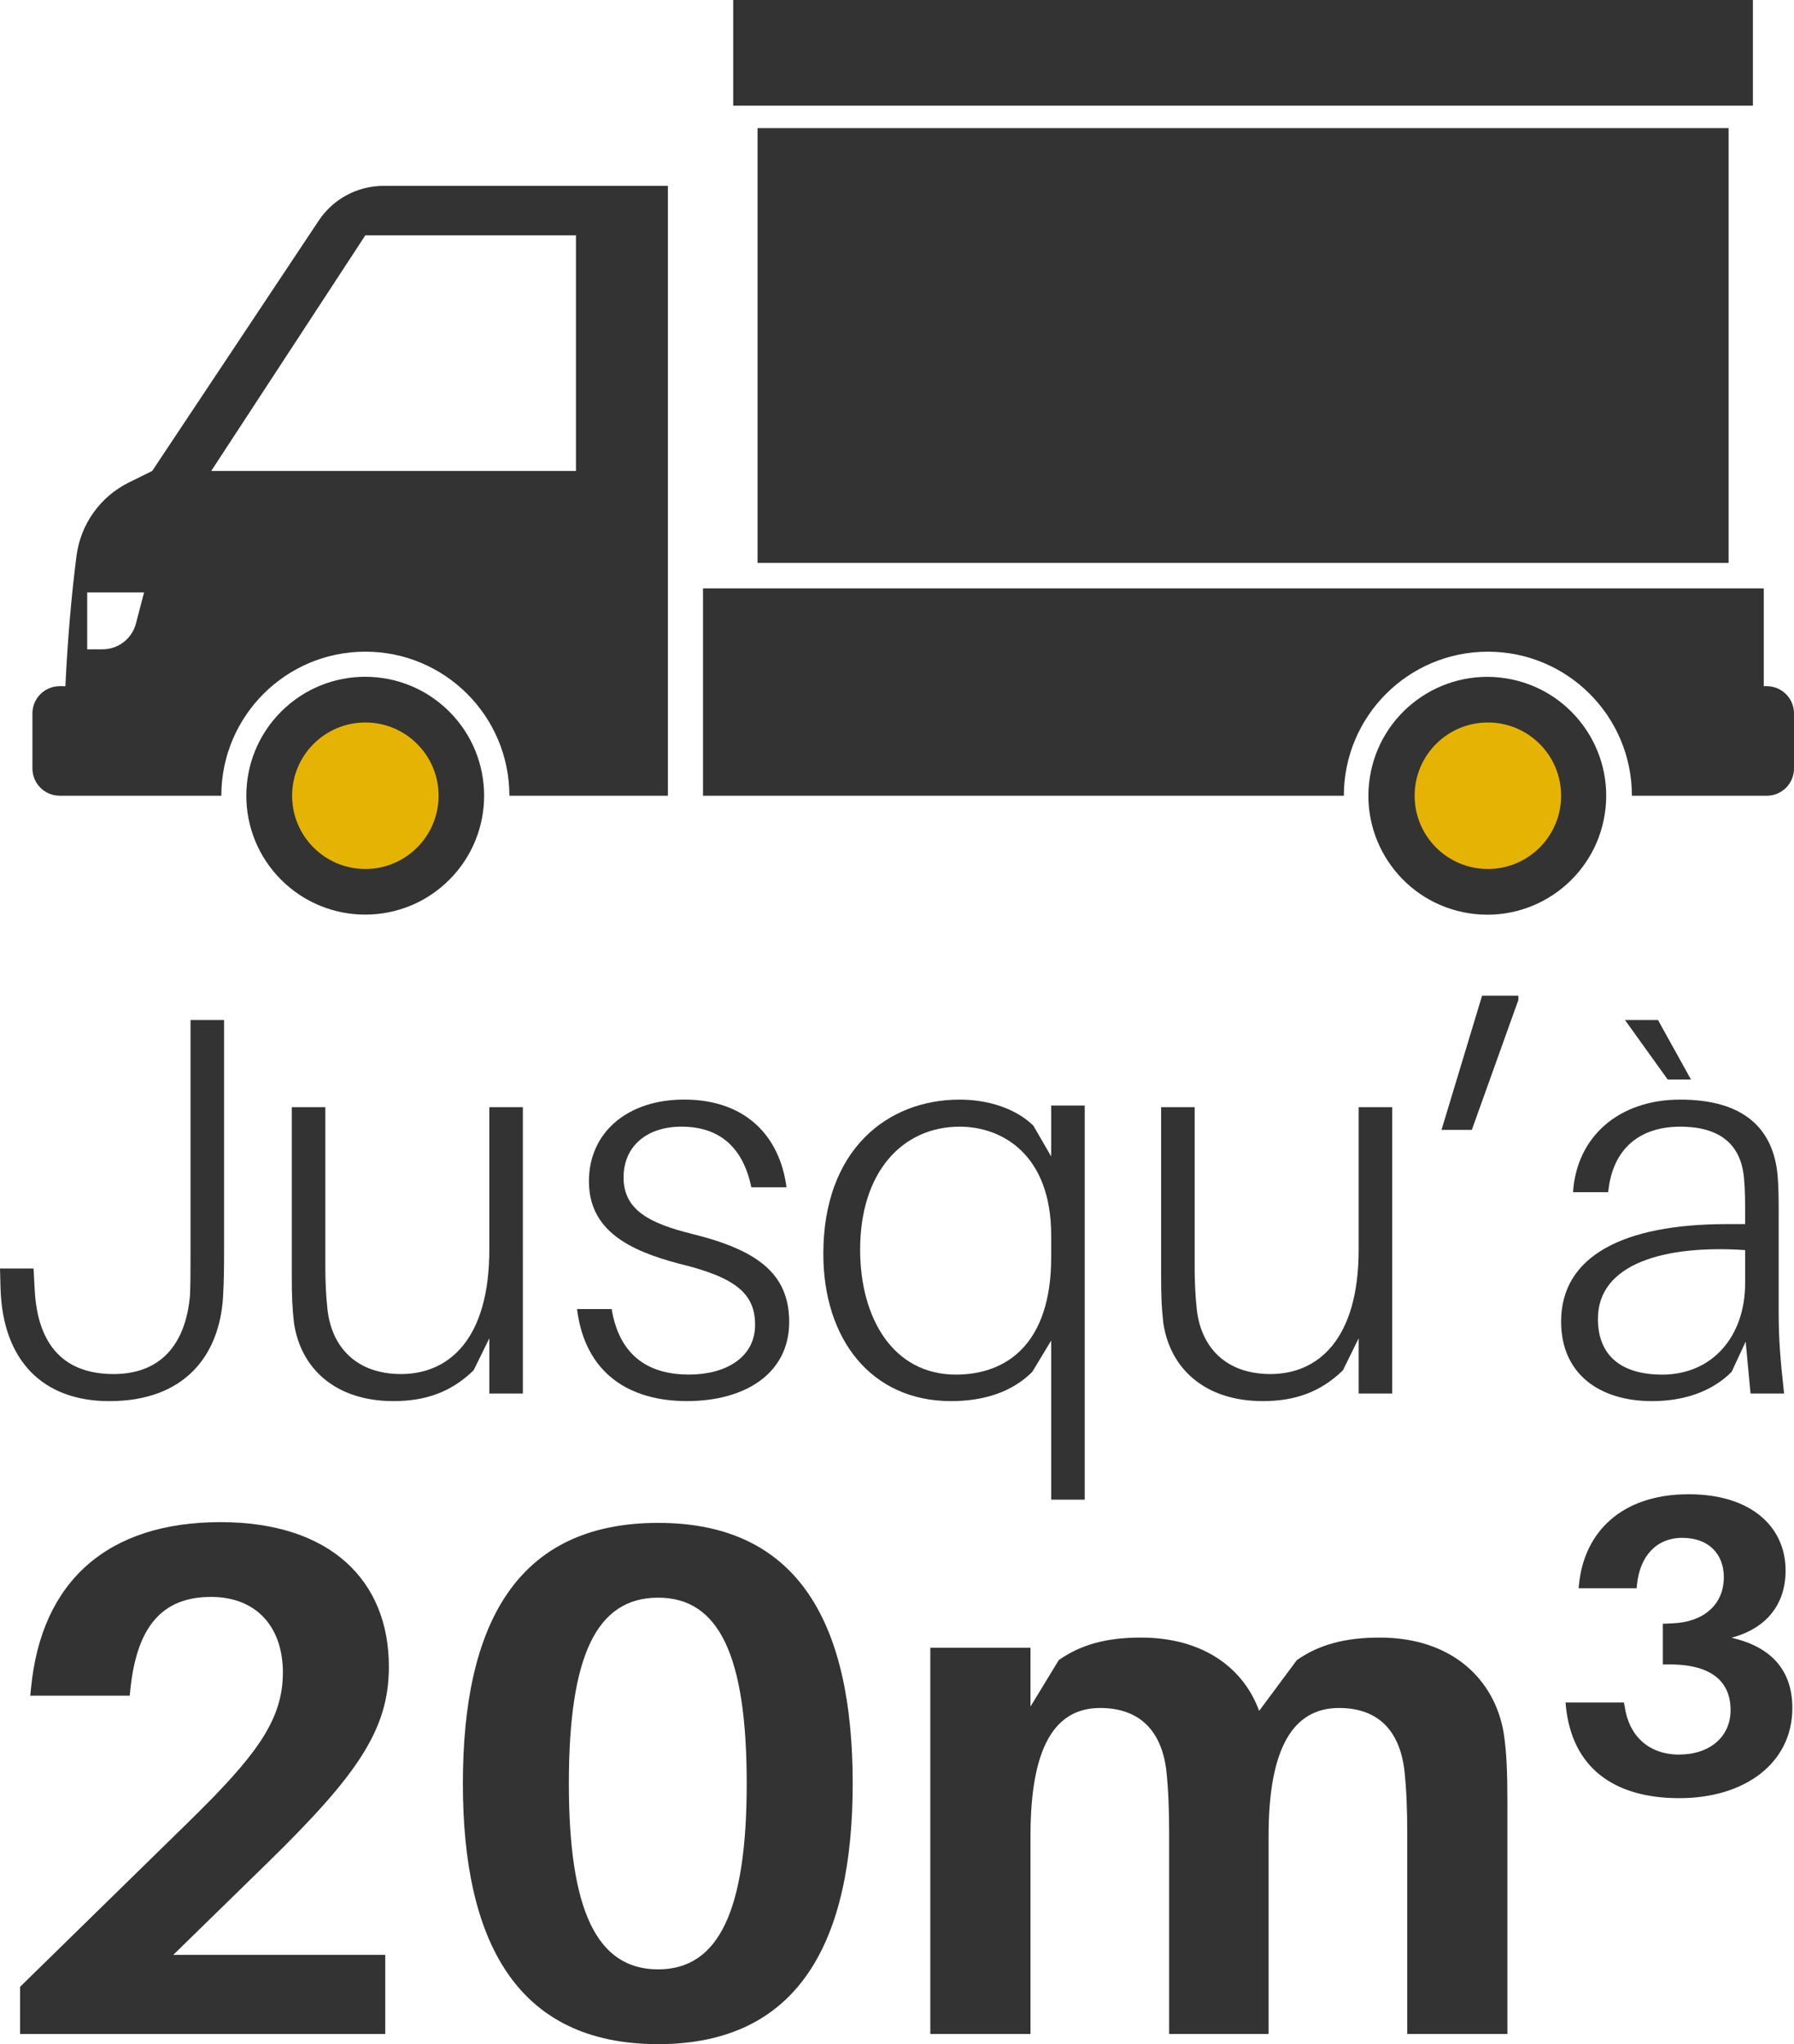
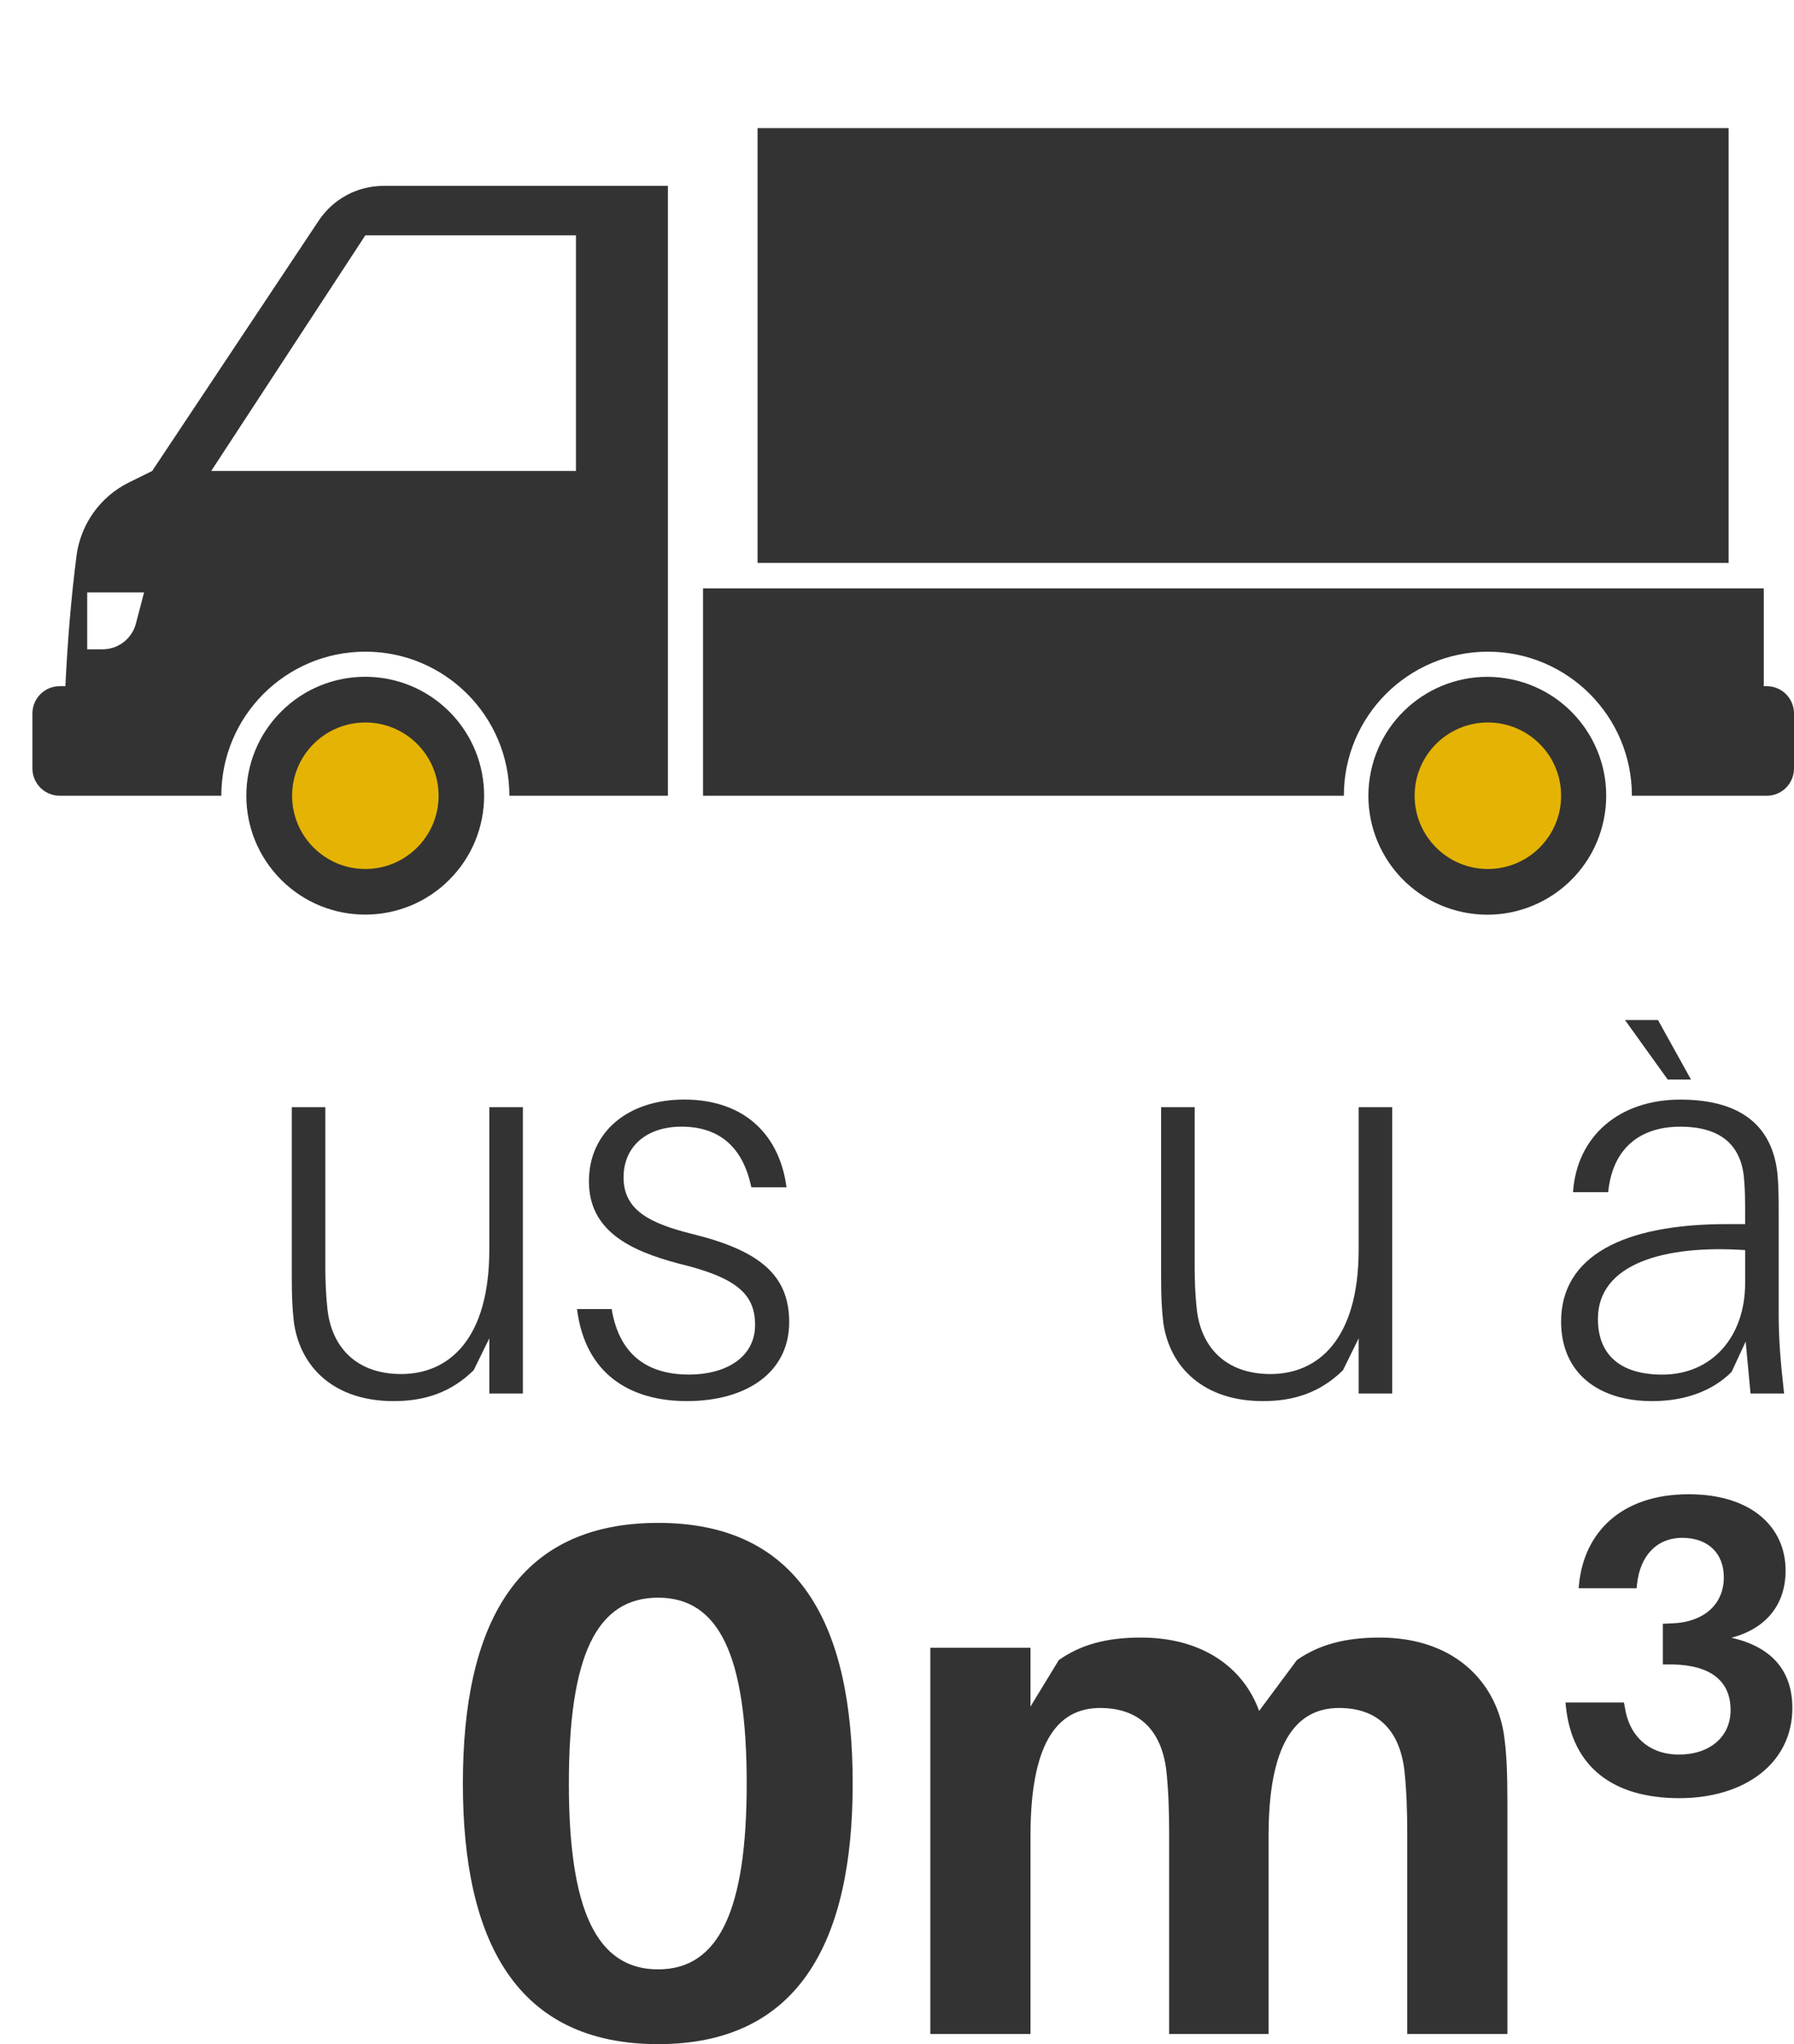
<svg xmlns="http://www.w3.org/2000/svg" version="1.1" x="0px" y="0px" width="86.019px" height="98px" viewBox="0 0 86.019 98" style="enable-background:new 0 0 86.019 98;" xml:space="preserve">
  <style type="text/css">
	.st0{fill:#333333;}
	.st1{fill:#E5B304;}
</style>
  <defs>
</defs>
  <g>
    <g>
      <g>
-         <path class="st0" d="M10.744,59.984c0,0.727,0,1.375-0.052,2.232c-0.182,2.777-1.843,4.957-5.45,4.957     c-3.192,0-5.112-1.946-5.216-5.398L0,60.814h1.609l0.052,0.96c0.13,2.881,1.557,4.1,3.789,4.1c2.258,0,3.452-1.427,3.659-3.763     c0.026-0.545,0.026-1.194,0.026-2.076V48.902h1.609V59.984z" />
        <path class="st0" d="M25.071,66.809h-1.609v-2.647l-0.752,1.531c-1.09,1.064-2.336,1.479-3.841,1.479     c-2.803,0-4.464-1.583-4.775-3.763c-0.078-0.701-0.104-1.194-0.104-2.309V53.08h1.609v7.656c0,0.649,0.026,1.35,0.104,2.05     c0.208,1.817,1.401,3.088,3.529,3.088c2.284,0,4.23-1.661,4.23-5.969V53.08h1.609V66.809z" />
        <path class="st0" d="M37.711,56.921h-1.687c-0.39-1.895-1.505-2.907-3.348-2.907c-1.661,0-2.777,0.934-2.777,2.439     c0,1.583,1.298,2.206,3.27,2.699c3.166,0.778,4.671,1.92,4.671,4.23c0,2.44-2.076,3.789-4.905,3.789     c-2.725,0-4.879-1.298-5.268-4.412h1.661c0.389,2.335,1.869,3.14,3.711,3.14c1.739,0,3.166-0.804,3.166-2.387     c0-1.531-0.986-2.284-3.659-2.933c-2.361-0.623-4.308-1.583-4.308-3.945s1.869-3.919,4.567-3.919     C35.79,52.717,37.399,54.508,37.711,56.921z" />
-         <path class="st0" d="M52.012,71.896h-1.609v-7.63l-0.908,1.505c-0.96,0.96-2.31,1.401-3.893,1.401     c-3.841,0-6.125-2.984-6.125-7.059c0-4.983,3.062-7.396,6.54-7.396c1.349,0,2.673,0.415,3.529,1.246l0.856,1.479v-2.44h1.609     V71.896z M50.403,60.269v-1.038c0-3.893-2.362-5.216-4.386-5.216c-2.751,0-4.775,2.18-4.775,5.891     c0,3.296,1.583,5.995,4.593,5.995C48.275,65.9,50.403,64.421,50.403,60.269z" />
        <path class="st0" d="M66.754,66.809h-1.609v-2.647l-0.753,1.531c-1.09,1.064-2.335,1.479-3.84,1.479     c-2.803,0-4.464-1.583-4.775-3.763c-0.078-0.701-0.104-1.194-0.104-2.309V53.08h1.609v7.656c0,0.649,0.026,1.35,0.103,2.05     c0.208,1.817,1.402,3.088,3.53,3.088c2.283,0,4.23-1.661,4.23-5.969V53.08h1.609V66.809z" />
-         <path class="st0" d="M70.571,54.17h-1.454l1.946-6.436h1.739v0.208L70.571,54.17z" />
        <path class="st0" d="M83.702,64.318l-0.675,1.453c-0.96,0.96-2.31,1.401-3.815,1.401c-2.543,0-4.36-1.323-4.36-3.815     c0-3.14,2.985-4.671,7.941-4.671h0.882v-0.493c0-0.623,0-1.142-0.052-1.687c-0.13-1.583-1.09-2.491-3.062-2.491     c-1.895,0-3.244,1.012-3.451,3.14h-1.687c0.182-2.699,2.232-4.438,5.139-4.438c3.036,0,4.464,1.375,4.671,3.633     c0.051,0.597,0.051,1.168,0.051,1.817v4.801c0,1.22,0.078,2.206,0.26,3.841h-1.609L83.702,64.318z M83.676,61.515v-1.583     c-3.867-0.26-7.059,0.649-7.059,3.296c0,1.739,1.09,2.673,3.088,2.673C82.093,65.9,83.676,64.084,83.676,61.515z M77.915,48.902     h1.583l1.583,2.855h-1.116L77.915,48.902z" />
-         <path class="st0" d="M18.472,93.719v3.794H0.964V95.25l8.075-7.901c3.237-3.168,4.525-4.873,4.525-7.17     c0-2.123-1.218-3.62-3.446-3.62c-2.402,0-3.55,1.497-3.863,4.385L6.22,81.293H1.452l0.035-0.348     c0.487-5.151,3.689-7.971,9.084-7.971c5.291,0,8.075,2.819,8.075,6.927c0,3.028-1.497,5.186-5.882,9.467l-4.455,4.351H18.472z" />
        <path class="st0" d="M40.885,85.505c0,7.518-2.541,12.495-9.328,12.495c-6.822,0-9.363-4.977-9.363-12.495     c0-7.588,2.541-12.495,9.363-12.495C38.344,73.009,40.885,77.917,40.885,85.505z M35.803,85.505c0-6.126-1.323-8.91-4.246-8.91     c-2.959,0-4.281,2.784-4.281,8.91c0,6.056,1.323,8.91,4.281,8.91C34.48,94.415,35.803,91.561,35.803,85.505z" />
        <path class="st0" d="M72.277,86.479v11.033h-4.803v-9.641c0-1.079-0.035-2.088-0.139-3.028c-0.244-1.915-1.288-2.959-3.132-2.959     c-2.158,0-3.377,1.845-3.377,6.126v9.502h-4.768v-9.641c0-1.079-0.035-2.088-0.139-3.028c-0.244-1.915-1.323-2.959-3.168-2.959     c-2.158,0-3.341,1.845-3.341,6.126v9.502h-4.803V78.996h4.803v2.819l1.357-2.228c1.044-0.731,2.262-1.079,3.933-1.079     c3.028,0,4.942,1.497,5.673,3.516l1.81-2.437c1.044-0.731,2.297-1.079,3.968-1.079c3.516,0,5.534,2.054,5.952,4.595     C72.243,84.043,72.277,84.983,72.277,86.479z" />
        <path class="st0" d="M85.94,81.885c0,2.638-2.273,4.322-5.418,4.322c-3.166,0-5.134-1.481-5.439-4.383l-0.02-0.203h2.8     l0.041,0.203c0.203,1.421,1.177,2.293,2.598,2.293c1.481,0,2.476-0.852,2.476-2.131c0-1.4-0.954-2.151-2.78-2.191h-0.467v-1.948     l0.467-0.021c1.482-0.061,2.456-0.892,2.456-2.212c0-1.136-0.751-1.887-1.989-1.887c-1.258,0-2.029,0.893-2.171,2.212     l-0.021,0.203h-2.78l0.02-0.203c0.244-2.435,1.989-4.302,5.256-4.302c3.044,0,4.647,1.603,4.647,3.653     c0,1.623-0.913,2.78-2.598,3.227C84.905,78.942,85.94,80.059,85.94,81.885z" />
      </g>
    </g>
    <g>
      <ellipse transform="matrix(0.153 -0.988 0.988 0.153 22.707 102.799)" class="st0" cx="71.341" cy="38.149" rx="5.702" ry="5.702" />
      <path class="st1" d="M74.853,38.149c0,1.94-1.573,3.512-3.512,3.512c-1.94,0-3.512-1.573-3.512-3.512    c0-1.94,1.573-3.512,3.512-3.512C73.281,34.637,74.853,36.209,74.853,38.149z" />
      <ellipse transform="matrix(0.707 -0.707 0.707 0.707 -21.845 23.561)" class="st0" cx="17.518" cy="38.149" rx="5.702" ry="5.702" />
      <path class="st1" d="M21.03,38.149c0,1.94-1.573,3.512-3.512,3.512c-1.94,0-3.512-1.573-3.512-3.512    c0-1.94,1.573-3.512,3.512-3.512C19.458,34.637,21.03,36.209,21.03,38.149z" />
      <g>
        <path class="st0" d="M84.713,32.897h-0.144v-4.689H33.708v9.941h30.727c0-3.814,3.092-6.906,6.906-6.906     c3.814,0,6.906,3.092,6.906,6.906h1.499h4.823h0.144c0.722,0,1.306-0.585,1.306-1.306v-2.639     C86.019,33.482,85.435,32.897,84.713,32.897z" />
      </g>
      <path class="st0" d="M18.389,8.911c-1.248,0-2.414,0.624-3.105,1.664L7.297,22.579l-1.114,0.55    c-1.378,0.68-2.321,2.005-2.516,3.529c-0.249,1.947-0.425,4.022-0.532,6.239H2.861c-0.722,0-1.306,0.585-1.306,1.306v2.639    c0,0.721,0.585,1.306,1.306,1.306h0.15v0h7.601v0c0-3.814,3.092-6.906,6.906-6.906s6.906,3.092,6.906,6.906h7.601V8.911H18.389z     M6.517,29.895c-0.19,0.727-0.847,1.234-1.599,1.234H4.181v-2.727h2.727L6.517,29.895z M27.617,22.579H10.127l7.391-11.299h10.098    V22.579z" />
      <rect x="36.323" y="6.142" class="st0" width="46.56" height="20.846" />
-       <rect x="35.157" class="st0" width="48.892" height="5.066" />
    </g>
  </g>
</svg>